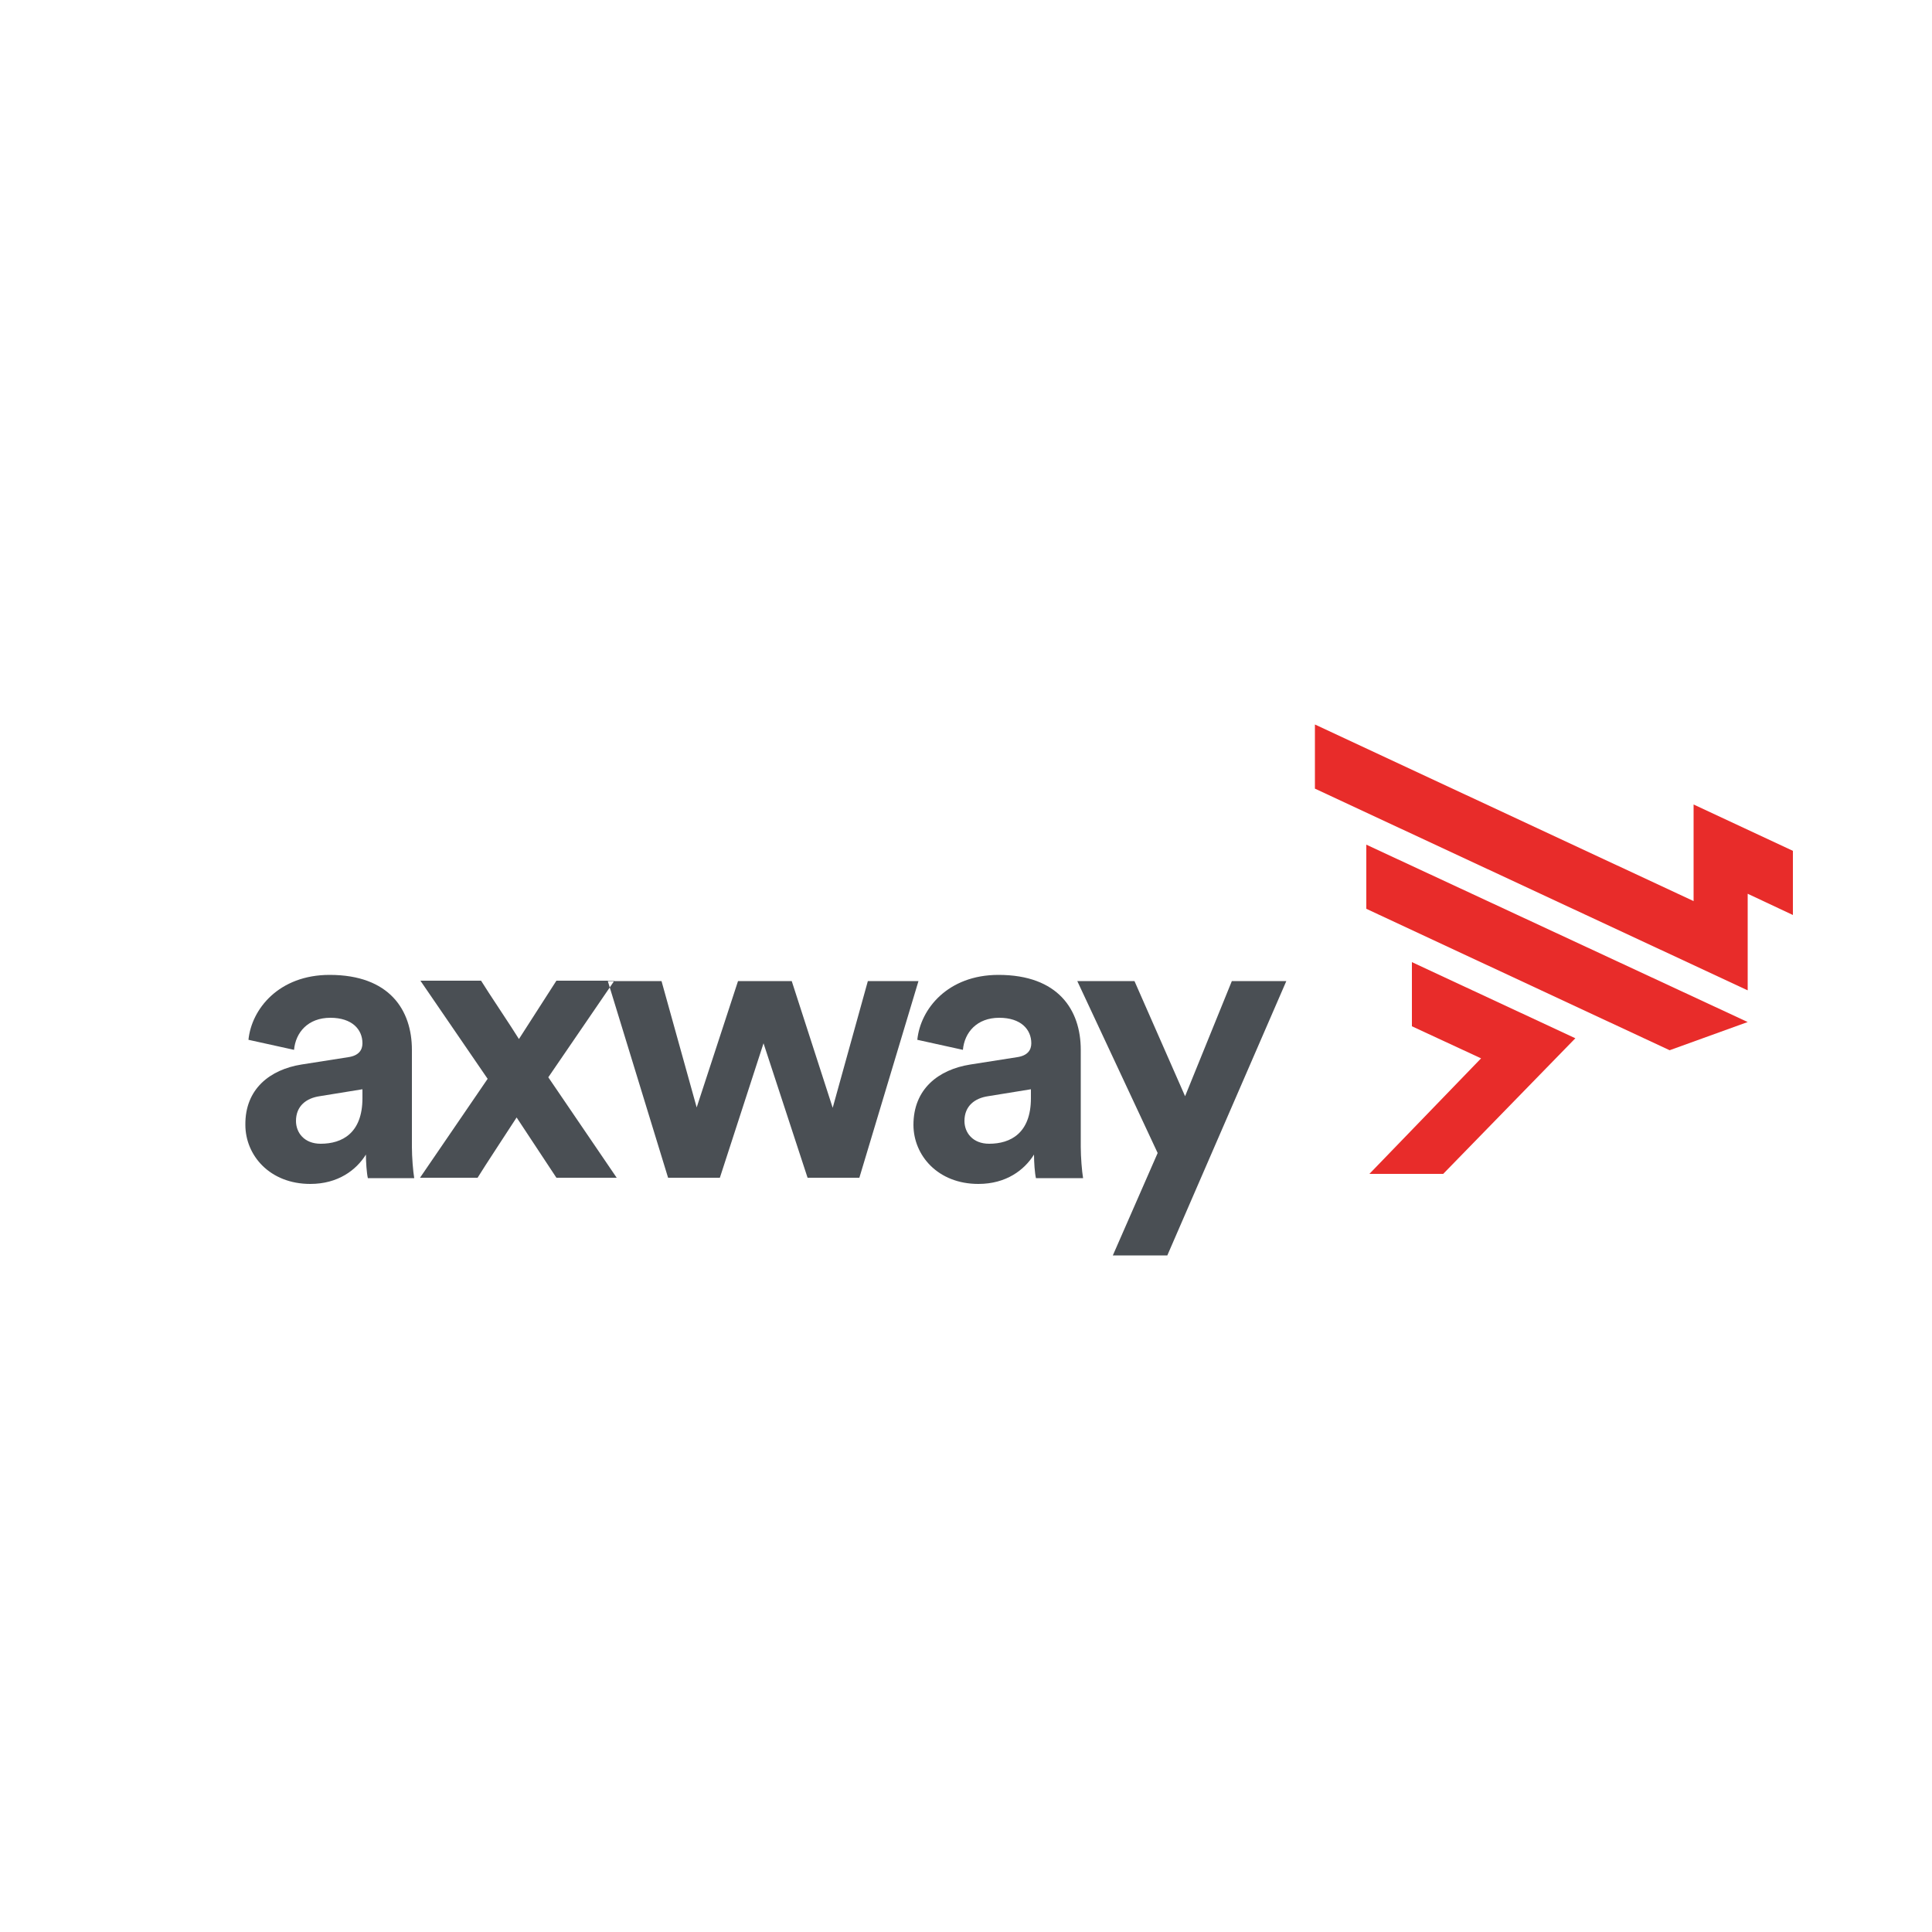
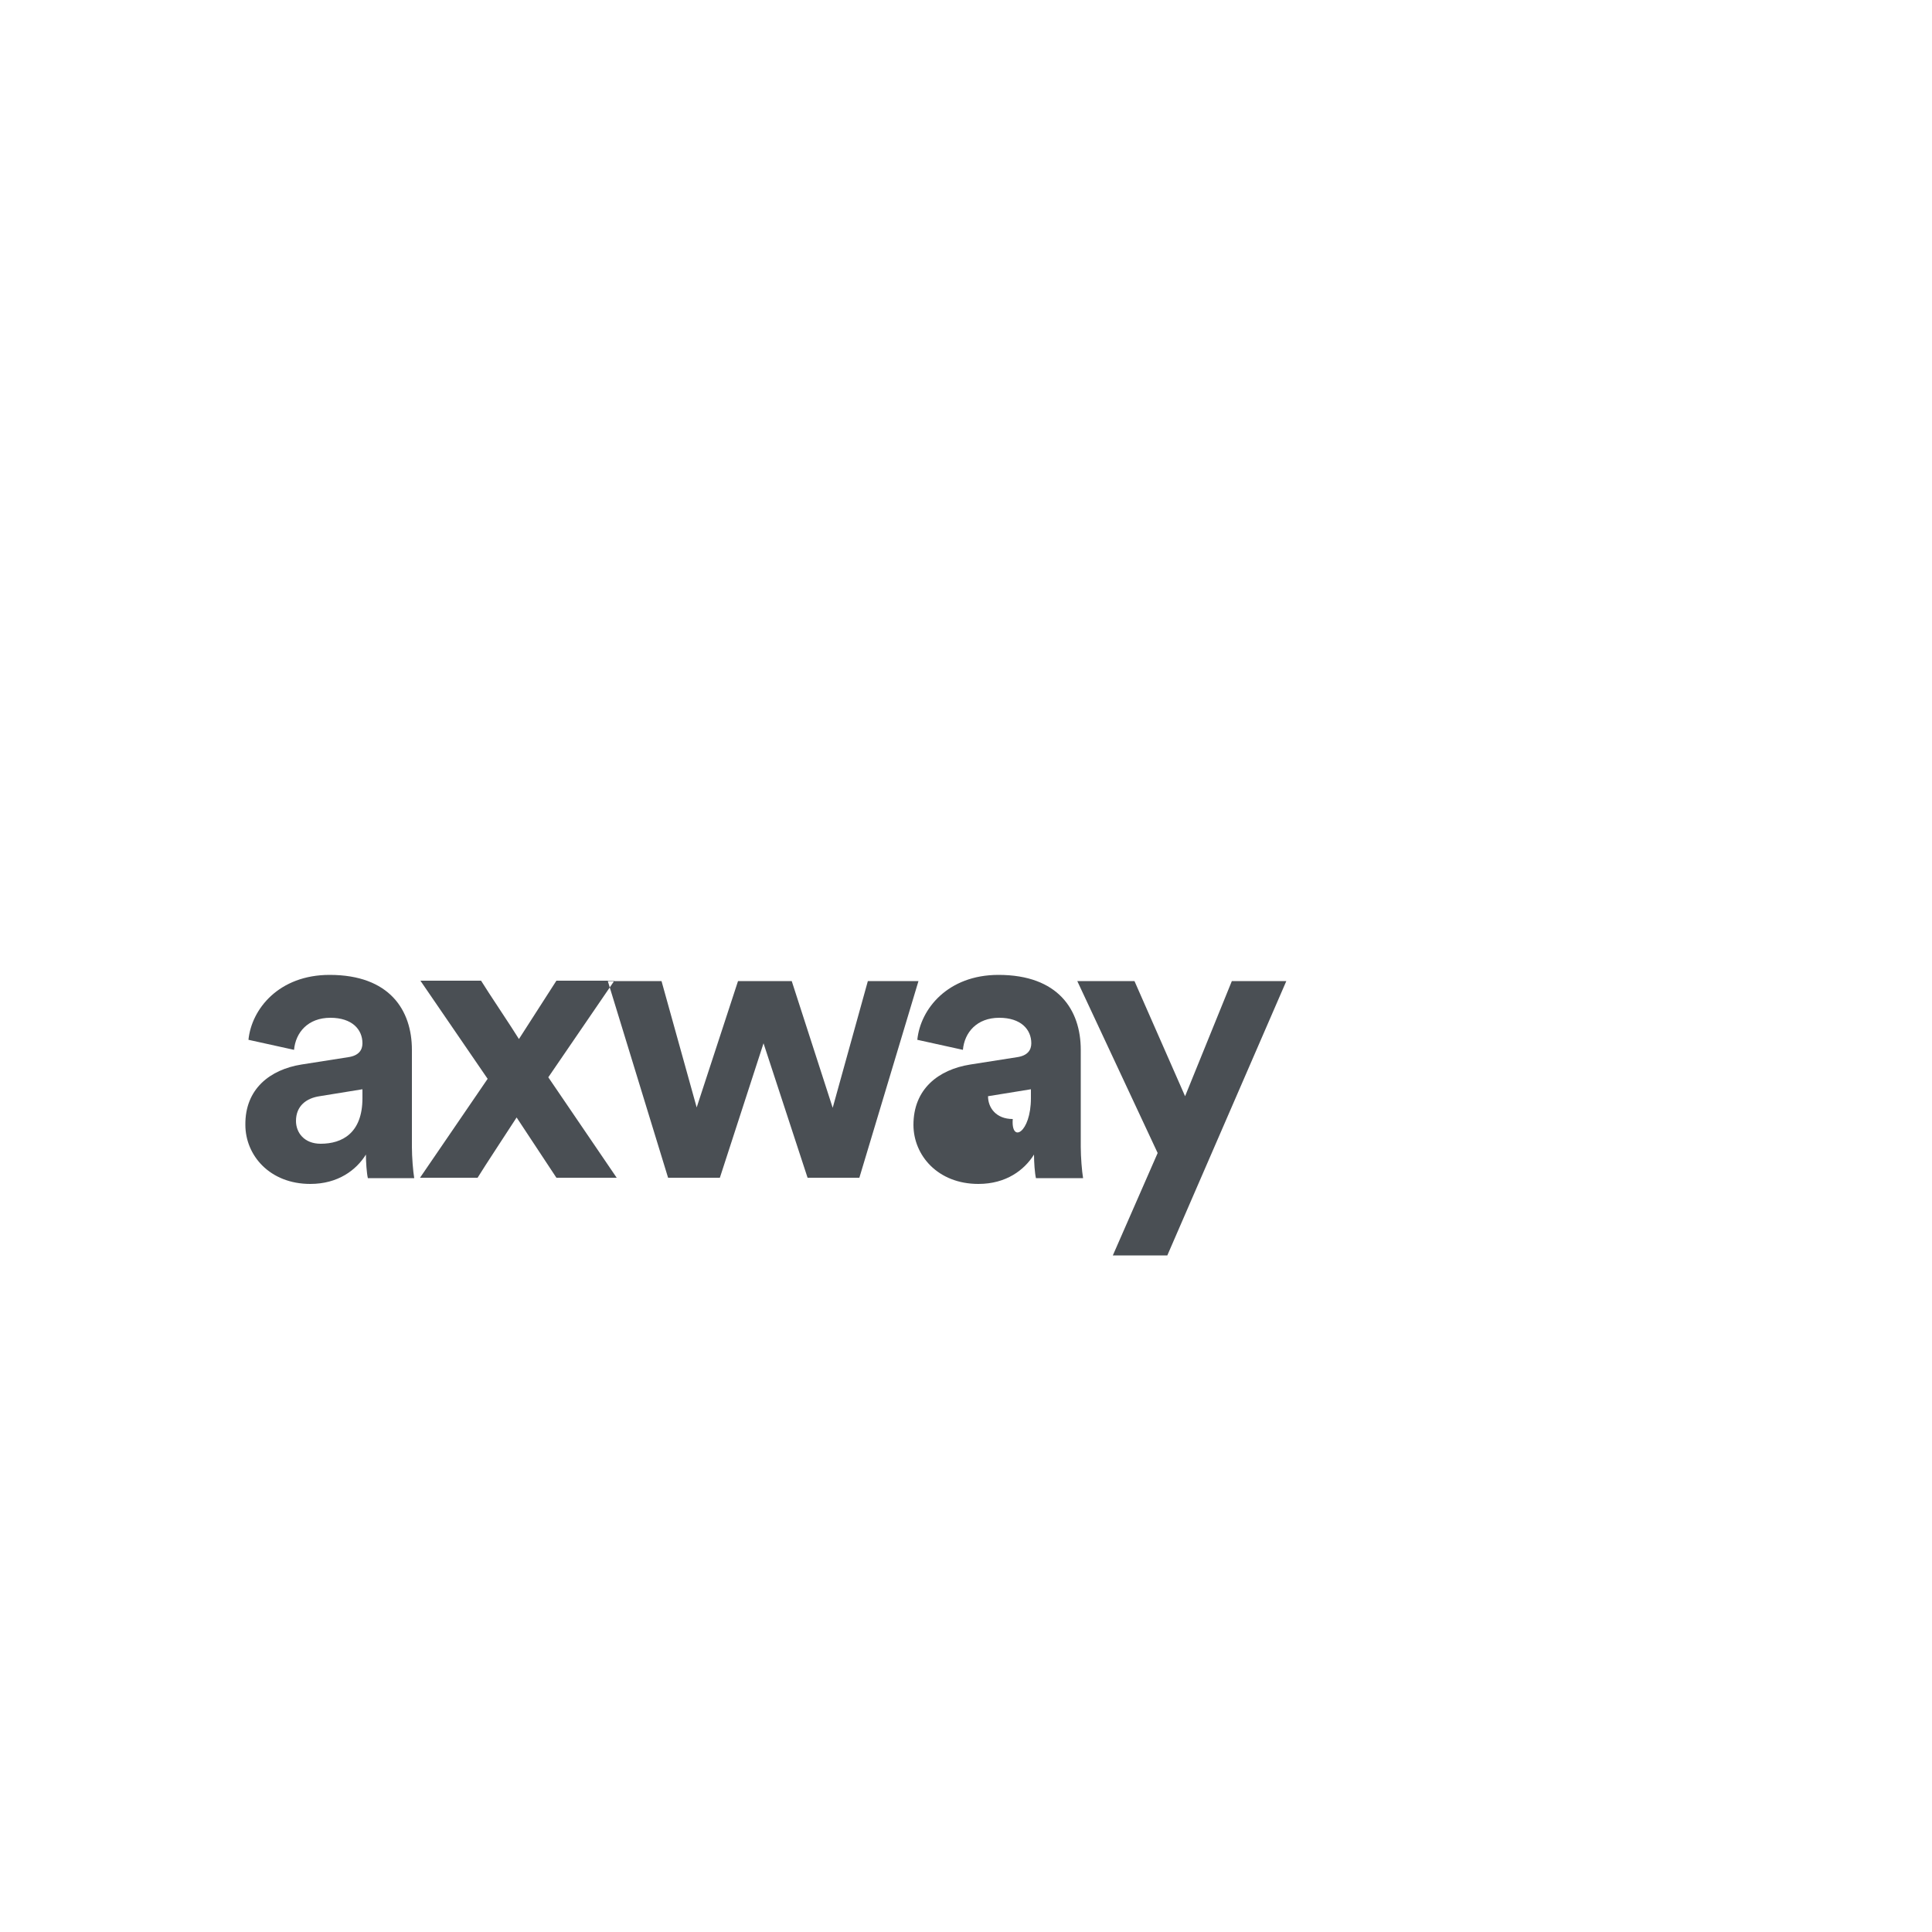
<svg xmlns="http://www.w3.org/2000/svg" version="1.1" id="Layer_2_1_" x="0px" y="0px" viewBox="0 0 500 500" style="enable-background:new 0 0 500 500;" xml:space="preserve">
  <style type="text/css">
	.st0{fill-rule:evenodd;clip-rule:evenodd;fill:#4A4F54;}
	.st1{fill-rule:evenodd;clip-rule:evenodd;fill:#E82C2A;}
</style>
-   <path class="st0" d="M288,324.9l11.6-26.5l-20.8-44.5h14.8l13.1,29.8l12.1-29.8h14.1l-30.8,71H288z M266.8,284.2v-2.3l-11.1,1.8  c-3.4,0.5-6.1,2.5-6.1,6.4c0,3,2.1,5.9,6.4,5.9C261.6,296,266.8,293.2,266.8,284.2z M251.1,275.5l12.1-1.9c2.8-0.4,3.7-1.9,3.7-3.6  c0-3.6-2.7-6.6-8.3-6.6c-5.8,0-9,3.8-9.4,8.3l-11.8-2.6c0.8-8,7.9-16.8,21-16.8c15.5,0,21.3,9.1,21.3,19.4v25.1  c0,2.7,0.3,6.3,0.6,8.1h-12.2c-0.3-1.3-0.5-4.1-0.5-6.1c-2.5,4-7.2,7.6-14.4,7.6c-10.5,0-16.8-7.4-16.8-15.3  C236.4,281.8,242.9,276.8,251.1,275.5z M204.9,253.9l10.6,32.8l9.1-32.8h13.1l-15.3,50.9H209L197.6,270l-11.3,34.8h-13.4l-15.6-50.9  h13.9l9.1,32.7l10.7-32.7H204.9z M126.2,279.2l-17.4-25.4h15.7c1.7,2.8,8.1,12.3,9.8,15.1l9.7-15.1h15l-17.1,25l17.7,26H144  l-10.3-15.6c-1.8,2.8-8.4,12.8-10.1,15.6h-14.9L126.2,279.2z M93.8,284.2v-2.3l-11.1,1.8c-3.4,0.5-6.1,2.5-6.1,6.4  c0,3,2.1,5.9,6.4,5.9C88.6,296,93.8,293.2,93.8,284.2z M78,275.5l12.1-1.9c2.8-0.4,3.7-1.9,3.7-3.6c0-3.6-2.7-6.6-8.3-6.6  c-5.8,0-9,3.8-9.4,8.3l-11.8-2.6c0.8-8,7.9-16.8,21-16.8c15.5,0,21.3,9.1,21.3,19.4v25.1c0,2.7,0.3,6.3,0.6,8.1H95.2  c-0.3-1.3-0.5-4.1-0.5-6.1c-2.5,4-7.2,7.6-14.4,7.6c-10.5,0-16.8-7.4-16.8-15.3C63.4,281.8,69.9,276.8,78,275.5z" />
-   <path class="st1" d="M452.3,264.5l-98.7-45.9v16.6l78.5,36.6L452.3,264.5z M365.4,249v16.6l17.9,8.3l-28.9,29.9h19.1l34.2-35.1  L365.4,249z M452.3,231.3l0,25l-112-52.2v-16.6l98,45.7v-25l25.7,12v16.6L452.3,231.3z" />
+   <path class="st0" d="M288,324.9l11.6-26.5l-20.8-44.5h14.8l13.1,29.8l12.1-29.8h14.1l-30.8,71H288z M266.8,284.2v-2.3l-11.1,1.8  c0,3,2.1,5.9,6.4,5.9C261.6,296,266.8,293.2,266.8,284.2z M251.1,275.5l12.1-1.9c2.8-0.4,3.7-1.9,3.7-3.6  c0-3.6-2.7-6.6-8.3-6.6c-5.8,0-9,3.8-9.4,8.3l-11.8-2.6c0.8-8,7.9-16.8,21-16.8c15.5,0,21.3,9.1,21.3,19.4v25.1  c0,2.7,0.3,6.3,0.6,8.1h-12.2c-0.3-1.3-0.5-4.1-0.5-6.1c-2.5,4-7.2,7.6-14.4,7.6c-10.5,0-16.8-7.4-16.8-15.3  C236.4,281.8,242.9,276.8,251.1,275.5z M204.9,253.9l10.6,32.8l9.1-32.8h13.1l-15.3,50.9H209L197.6,270l-11.3,34.8h-13.4l-15.6-50.9  h13.9l9.1,32.7l10.7-32.7H204.9z M126.2,279.2l-17.4-25.4h15.7c1.7,2.8,8.1,12.3,9.8,15.1l9.7-15.1h15l-17.1,25l17.7,26H144  l-10.3-15.6c-1.8,2.8-8.4,12.8-10.1,15.6h-14.9L126.2,279.2z M93.8,284.2v-2.3l-11.1,1.8c-3.4,0.5-6.1,2.5-6.1,6.4  c0,3,2.1,5.9,6.4,5.9C88.6,296,93.8,293.2,93.8,284.2z M78,275.5l12.1-1.9c2.8-0.4,3.7-1.9,3.7-3.6c0-3.6-2.7-6.6-8.3-6.6  c-5.8,0-9,3.8-9.4,8.3l-11.8-2.6c0.8-8,7.9-16.8,21-16.8c15.5,0,21.3,9.1,21.3,19.4v25.1c0,2.7,0.3,6.3,0.6,8.1H95.2  c-0.3-1.3-0.5-4.1-0.5-6.1c-2.5,4-7.2,7.6-14.4,7.6c-10.5,0-16.8-7.4-16.8-15.3C63.4,281.8,69.9,276.8,78,275.5z" />
</svg>